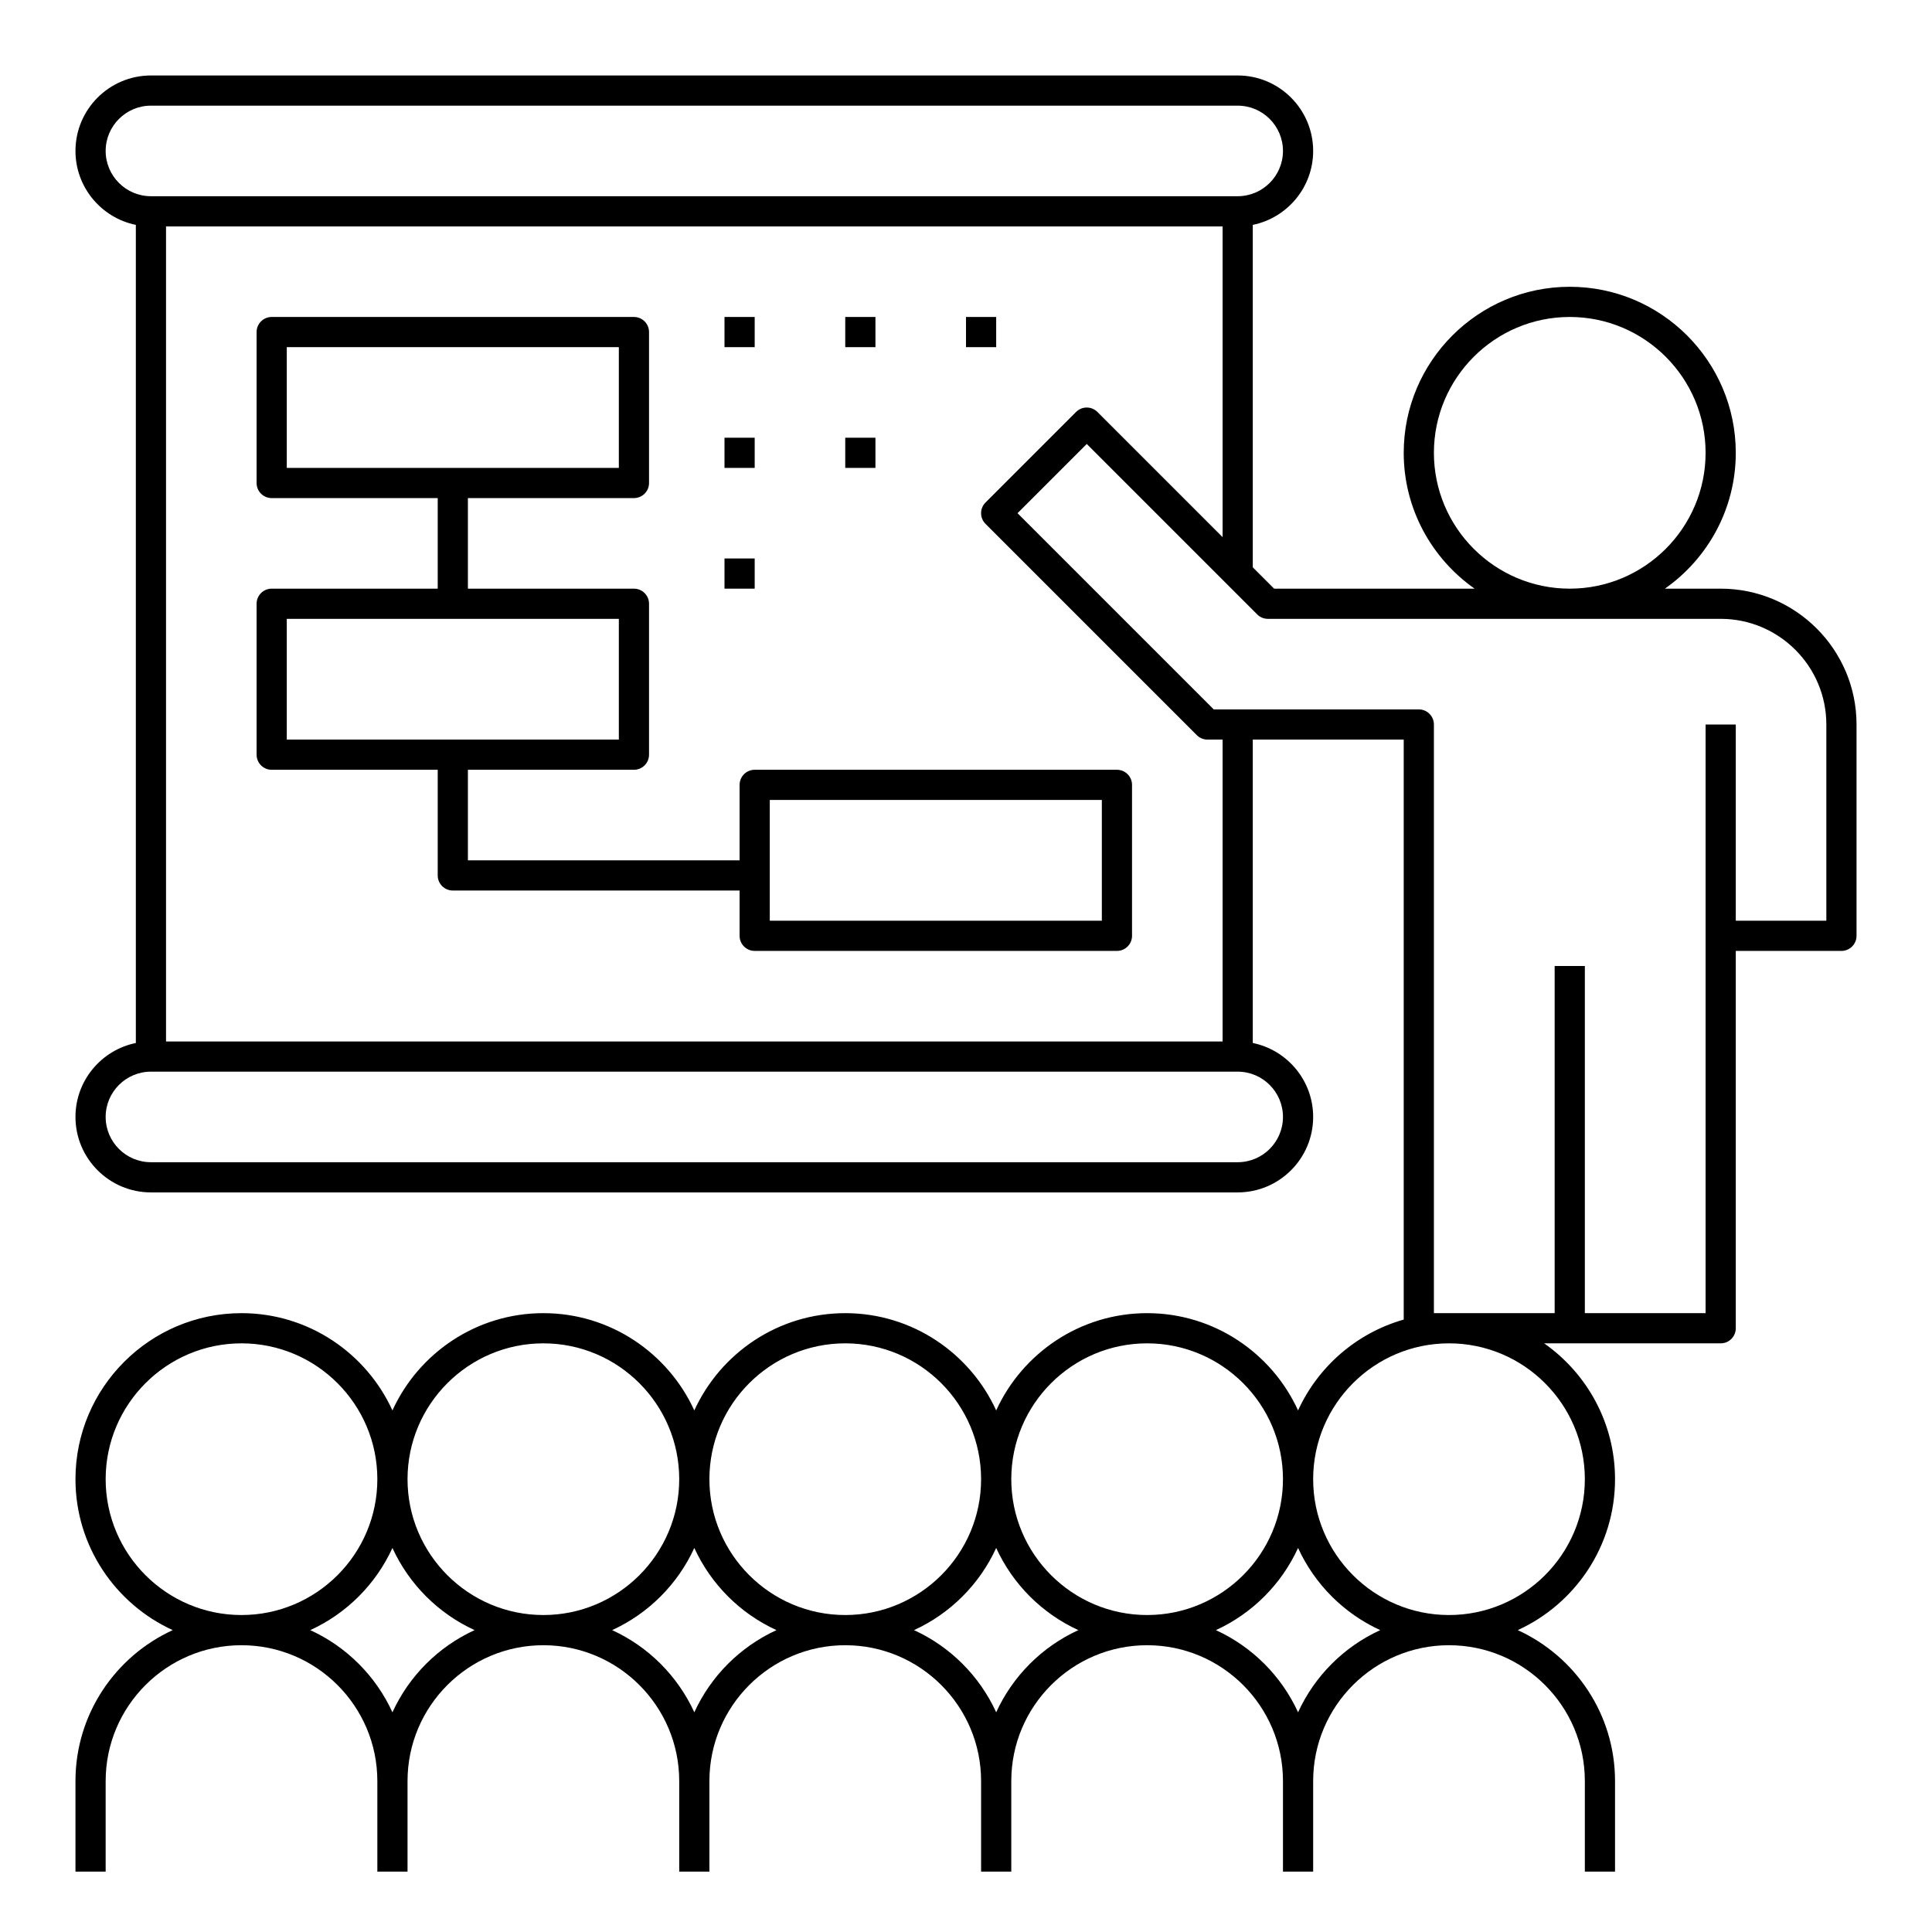
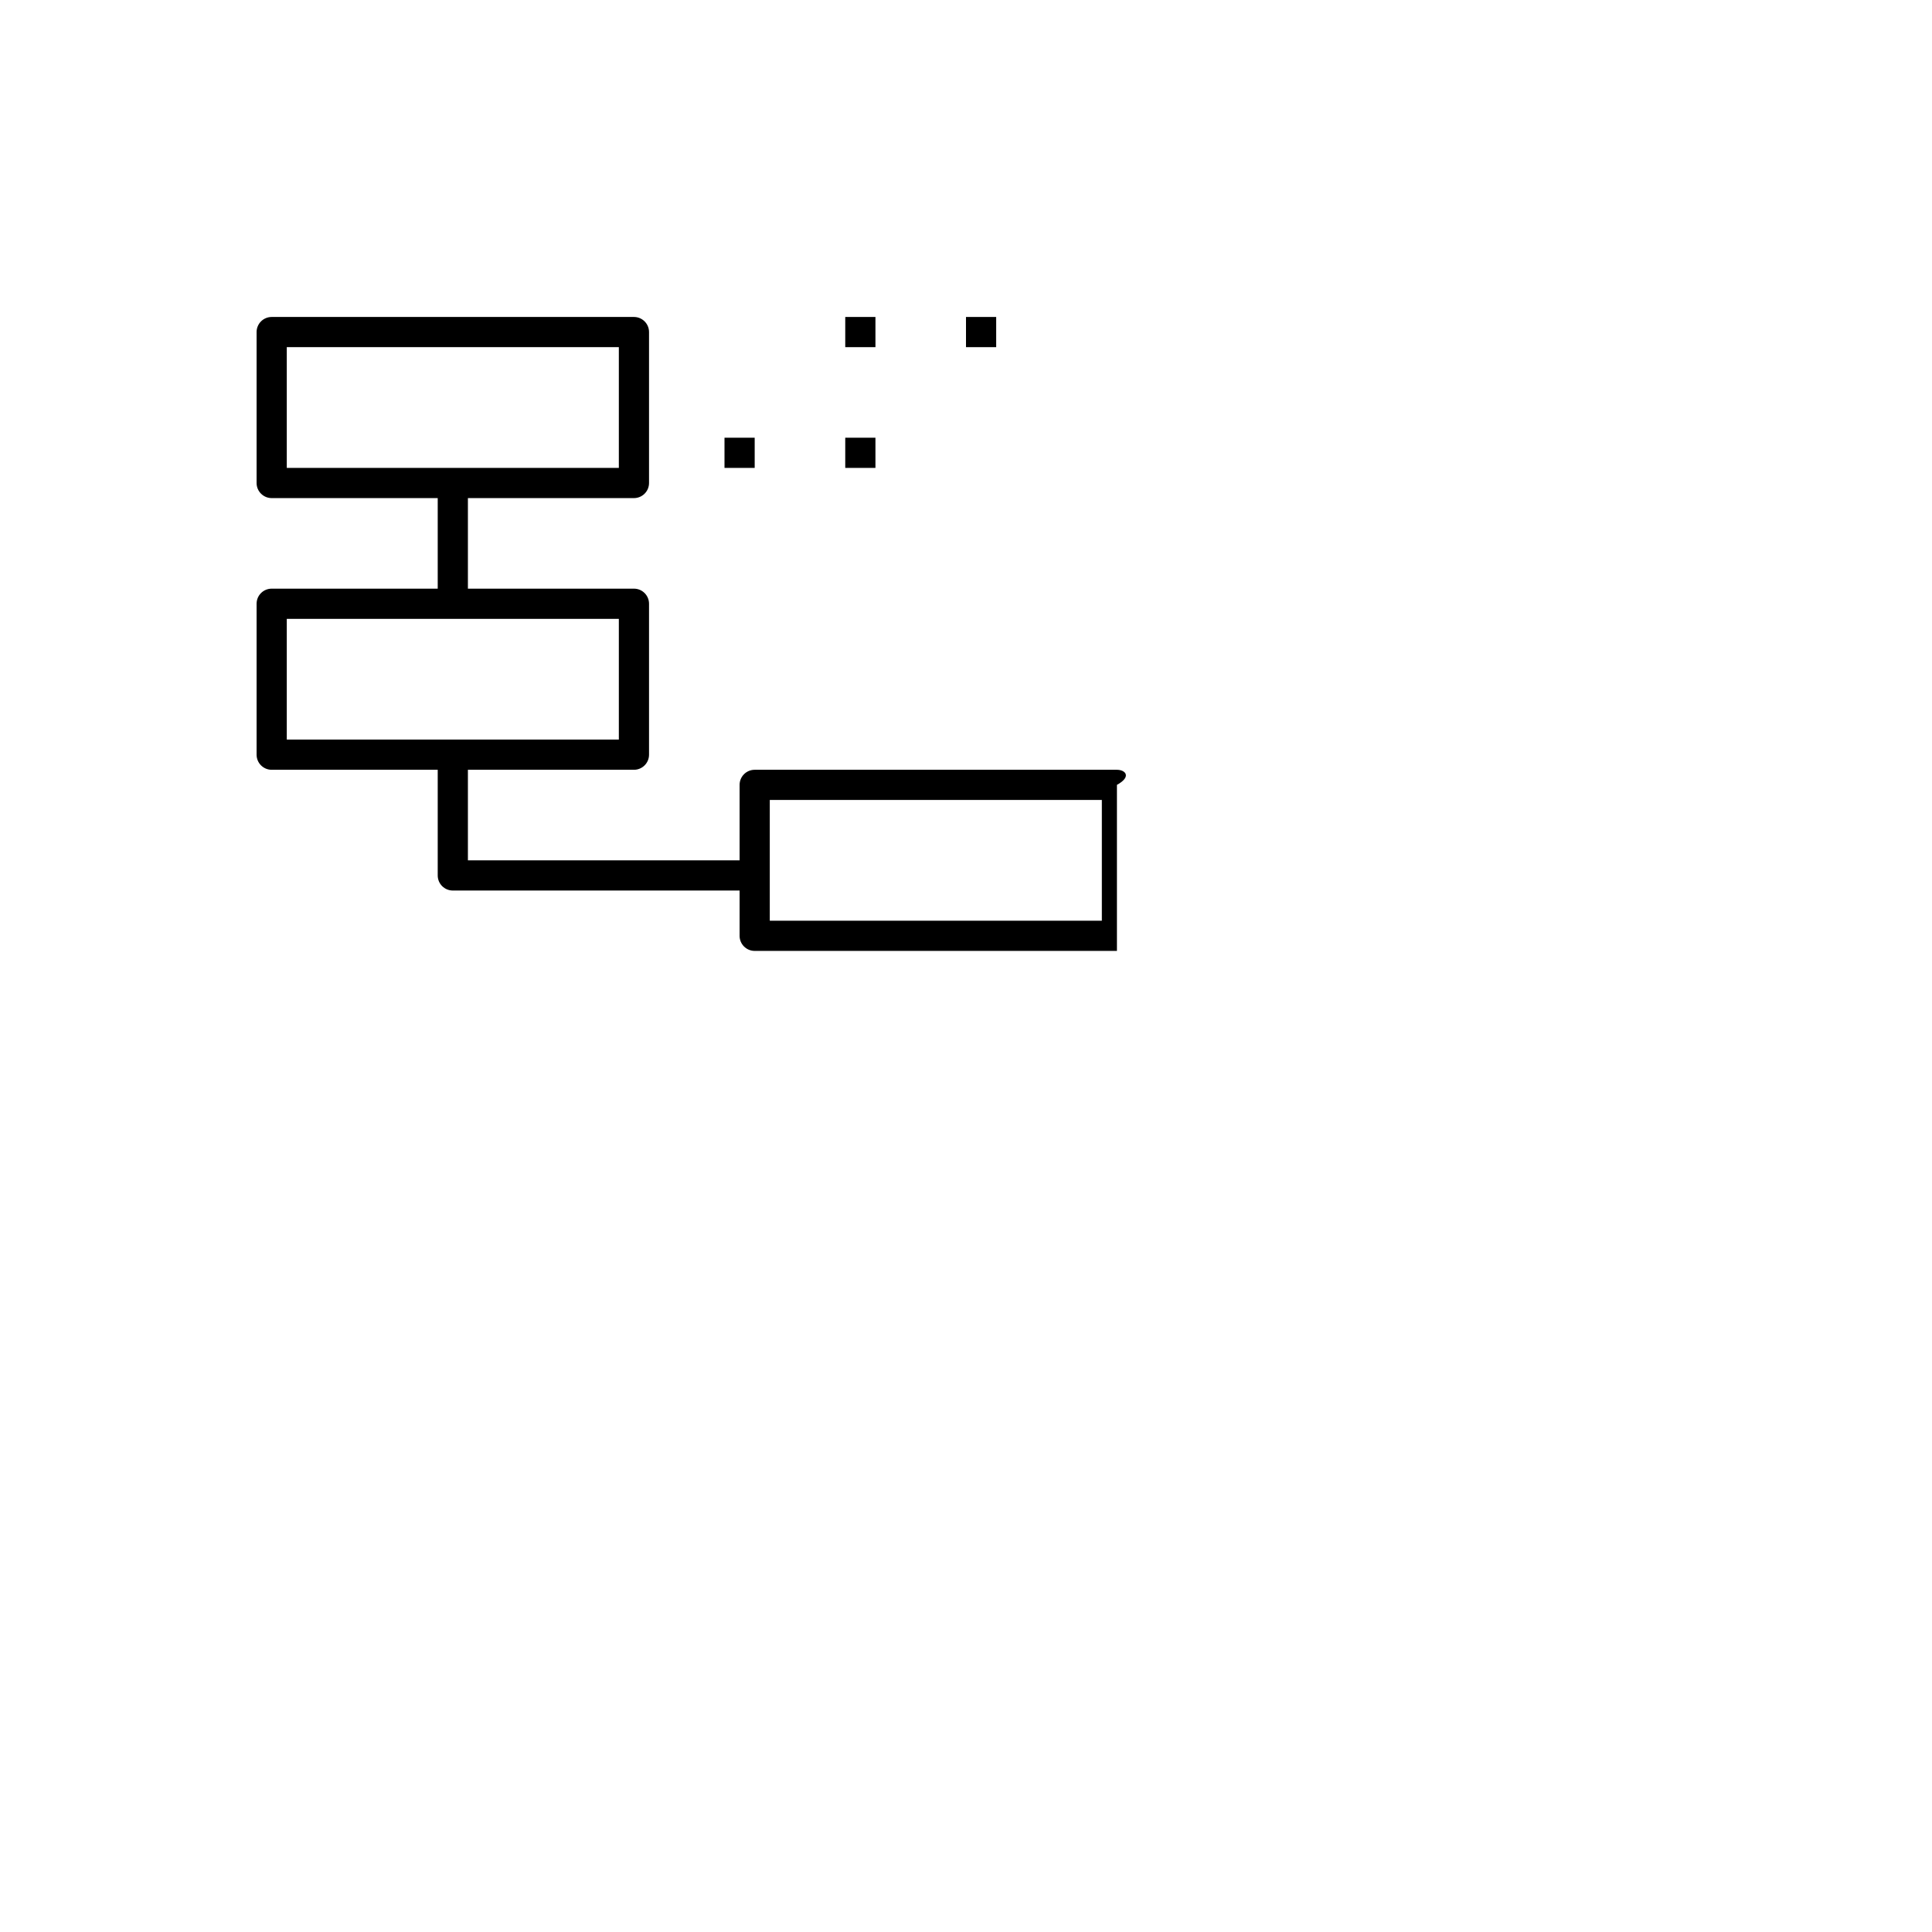
<svg xmlns="http://www.w3.org/2000/svg" version="1.1" id="training-presentation-teach-meeting" x="0px" y="0px" viewBox="0 0 128 128" style="enable-background:new 0 0 128 128;" xml:space="preserve">
-   <rect style="fill:none;" width="128" height="128" />
-   <path d="M114,39h-3.695c2.835-1.992,4.695-5.28,4.695-9c0-6.065-4.935-11-11-11s-11,4.935-11,11c0,3.72,1.861,7.008,4.695,9H84.414  L83,37.586V14.899c2.279-0.465,4-2.484,4-4.899c0-2.757-2.243-5-5-5H10c-2.757,0-5,2.243-5,5c0,2.414,1.721,4.434,4,4.899v54.202  C6.721,69.566,5,71.586,5,74c0,2.757,2.243,5,5,5h72c2.757,0,5-2.243,5-5c0-2.414-1.721-4.434-4-4.899V49h10v38.426  c-3.118,0.886-5.671,3.112-7,6.018C84.264,89.649,80.439,87,76,87s-8.264,2.649-10,6.444C64.264,89.649,60.439,87,56,87  s-8.264,2.649-10,6.444C44.264,89.649,40.439,87,36,87s-8.264,2.649-10,6.444C24.264,89.649,20.439,87,16,87C9.935,87,5,91.935,5,98  c0,4.439,2.649,8.264,6.444,10C7.649,109.736,5,113.561,5,118v6h2v-6c0-4.963,4.037-9,9-9s9,4.037,9,9v6h2v-6c0-4.963,4.037-9,9-9  s9,4.037,9,9v6h2v-6c0-4.963,4.037-9,9-9s9,4.037,9,9v6h2v-6c0-4.963,4.037-9,9-9s9,4.037,9,9v6h2v-6c0-4.963,4.037-9,9-9  s9,4.037,9,9v6h2v-6c0-4.439-2.649-8.264-6.444-10c3.796-1.736,6.444-5.561,6.444-10c0-3.72-1.861-7.008-4.695-9H104h10  c0.553,0,1-0.448,1-1V63h7c0.553,0,1-0.448,1-1V48C123,43.038,118.963,39,114,39z M95,30c0-4.962,4.037-9,9-9s9,4.038,9,9  s-4.037,9-9,9S95,34.962,95,30z M7,10c0-1.654,1.346-3,3-3h72c1.654,0,3,1.346,3,3s-1.346,3-3,3H10C8.346,13,7,11.654,7,10z M85,74  c0,1.654-1.346,3-3,3H10c-1.654,0-3-1.346-3-3s1.346-3,3-3h72C83.654,71,85,72.346,85,74z M81,69H11V15h70v20.586l-8.293-8.293  c-0.391-0.391-1.023-0.391-1.414,0l-6,6c-0.391,0.391-0.391,1.023,0,1.414l14,14C79.48,48.895,79.734,49,80,49h1V69z M76,89  c4.963,0,9,4.038,9,9c0,4.963-4.037,9-9,9s-9-4.037-9-9C67,93.038,71.037,89,76,89z M56,89c4.963,0,9,4.038,9,9c0,4.963-4.037,9-9,9  s-9-4.037-9-9C47,93.038,51.037,89,56,89z M36,89c4.963,0,9,4.038,9,9c0,4.963-4.037,9-9,9s-9-4.037-9-9C27,93.038,31.037,89,36,89z   M7,98c0-4.962,4.037-9,9-9s9,4.038,9,9c0,4.963-4.037,9-9,9S7,102.963,7,98z M26,113.444c-1.1-2.405-3.039-4.344-5.444-5.444  c2.405-1.1,4.344-3.039,5.444-5.444c1.1,2.405,3.039,4.344,5.444,5.444C29.039,109.1,27.1,111.039,26,113.444z M46,113.444  c-1.1-2.405-3.039-4.344-5.444-5.444c2.405-1.1,4.344-3.039,5.444-5.444c1.1,2.405,3.039,4.344,5.444,5.444  C49.039,109.1,47.1,111.039,46,113.444z M66,113.444c-1.1-2.405-3.039-4.344-5.444-5.444c2.405-1.1,4.344-3.039,5.444-5.444  c1.1,2.405,3.039,4.344,5.444,5.444C69.039,109.1,67.1,111.039,66,113.444z M86,113.444c-1.1-2.405-3.039-4.344-5.444-5.444  c2.405-1.1,4.344-3.039,5.444-5.444c1.1,2.405,3.039,4.344,5.444,5.444C89.039,109.1,87.1,111.039,86,113.444z M105,98  c0,4.963-4.037,9-9,9s-9-4.037-9-9c0-4.962,4.037-9,9-9S105,93.038,105,98z M121,61h-6V48h-2v39h-8V64h-2v23h-8V48  c0-0.552-0.447-1-1-1H80.414l-13-13L72,29.414l11.293,11.293C83.48,40.895,83.734,41,84,41h30c3.859,0,7,3.14,7,7V61z" />
-   <path d="M74,51H50c-0.553,0-1,0.448-1,1v5H31v-6h11c0.553,0,1-0.448,1-1V40c0-0.552-0.447-1-1-1H31v-6h11c0.553,0,1-0.448,1-1V22  c0-0.552-0.447-1-1-1H18c-0.553,0-1,0.448-1,1v10c0,0.552,0.447,1,1,1h11v6H18c-0.553,0-1,0.448-1,1v10c0,0.552,0.447,1,1,1h11v7  c0,0.552,0.447,1,1,1h19v3c0,0.552,0.447,1,1,1h24c0.553,0,1-0.448,1-1V52C75,51.448,74.553,51,74,51z M19,23h22v8H19V23z M19,41h22  v8H19V41z M73,61H51v-8h22V61z" />
-   <rect x="48" y="21" width="2" height="2" />
+   <path d="M74,51H50c-0.553,0-1,0.448-1,1v5H31v-6h11c0.553,0,1-0.448,1-1V40c0-0.552-0.447-1-1-1H31v-6h11c0.553,0,1-0.448,1-1V22  c0-0.552-0.447-1-1-1H18c-0.553,0-1,0.448-1,1v10c0,0.552,0.447,1,1,1h11v6H18c-0.553,0-1,0.448-1,1v10c0,0.552,0.447,1,1,1h11v7  c0,0.552,0.447,1,1,1h19v3c0,0.552,0.447,1,1,1h24V52C75,51.448,74.553,51,74,51z M19,23h22v8H19V23z M19,41h22  v8H19V41z M73,61H51v-8h22V61z" />
  <rect x="48" y="29" width="2" height="2" />
  <rect x="56" y="29" width="2" height="2" />
-   <rect x="48" y="37" width="2" height="2" />
  <rect x="56" y="21" width="2" height="2" />
  <rect x="64" y="21" width="2" height="2" />
</svg>